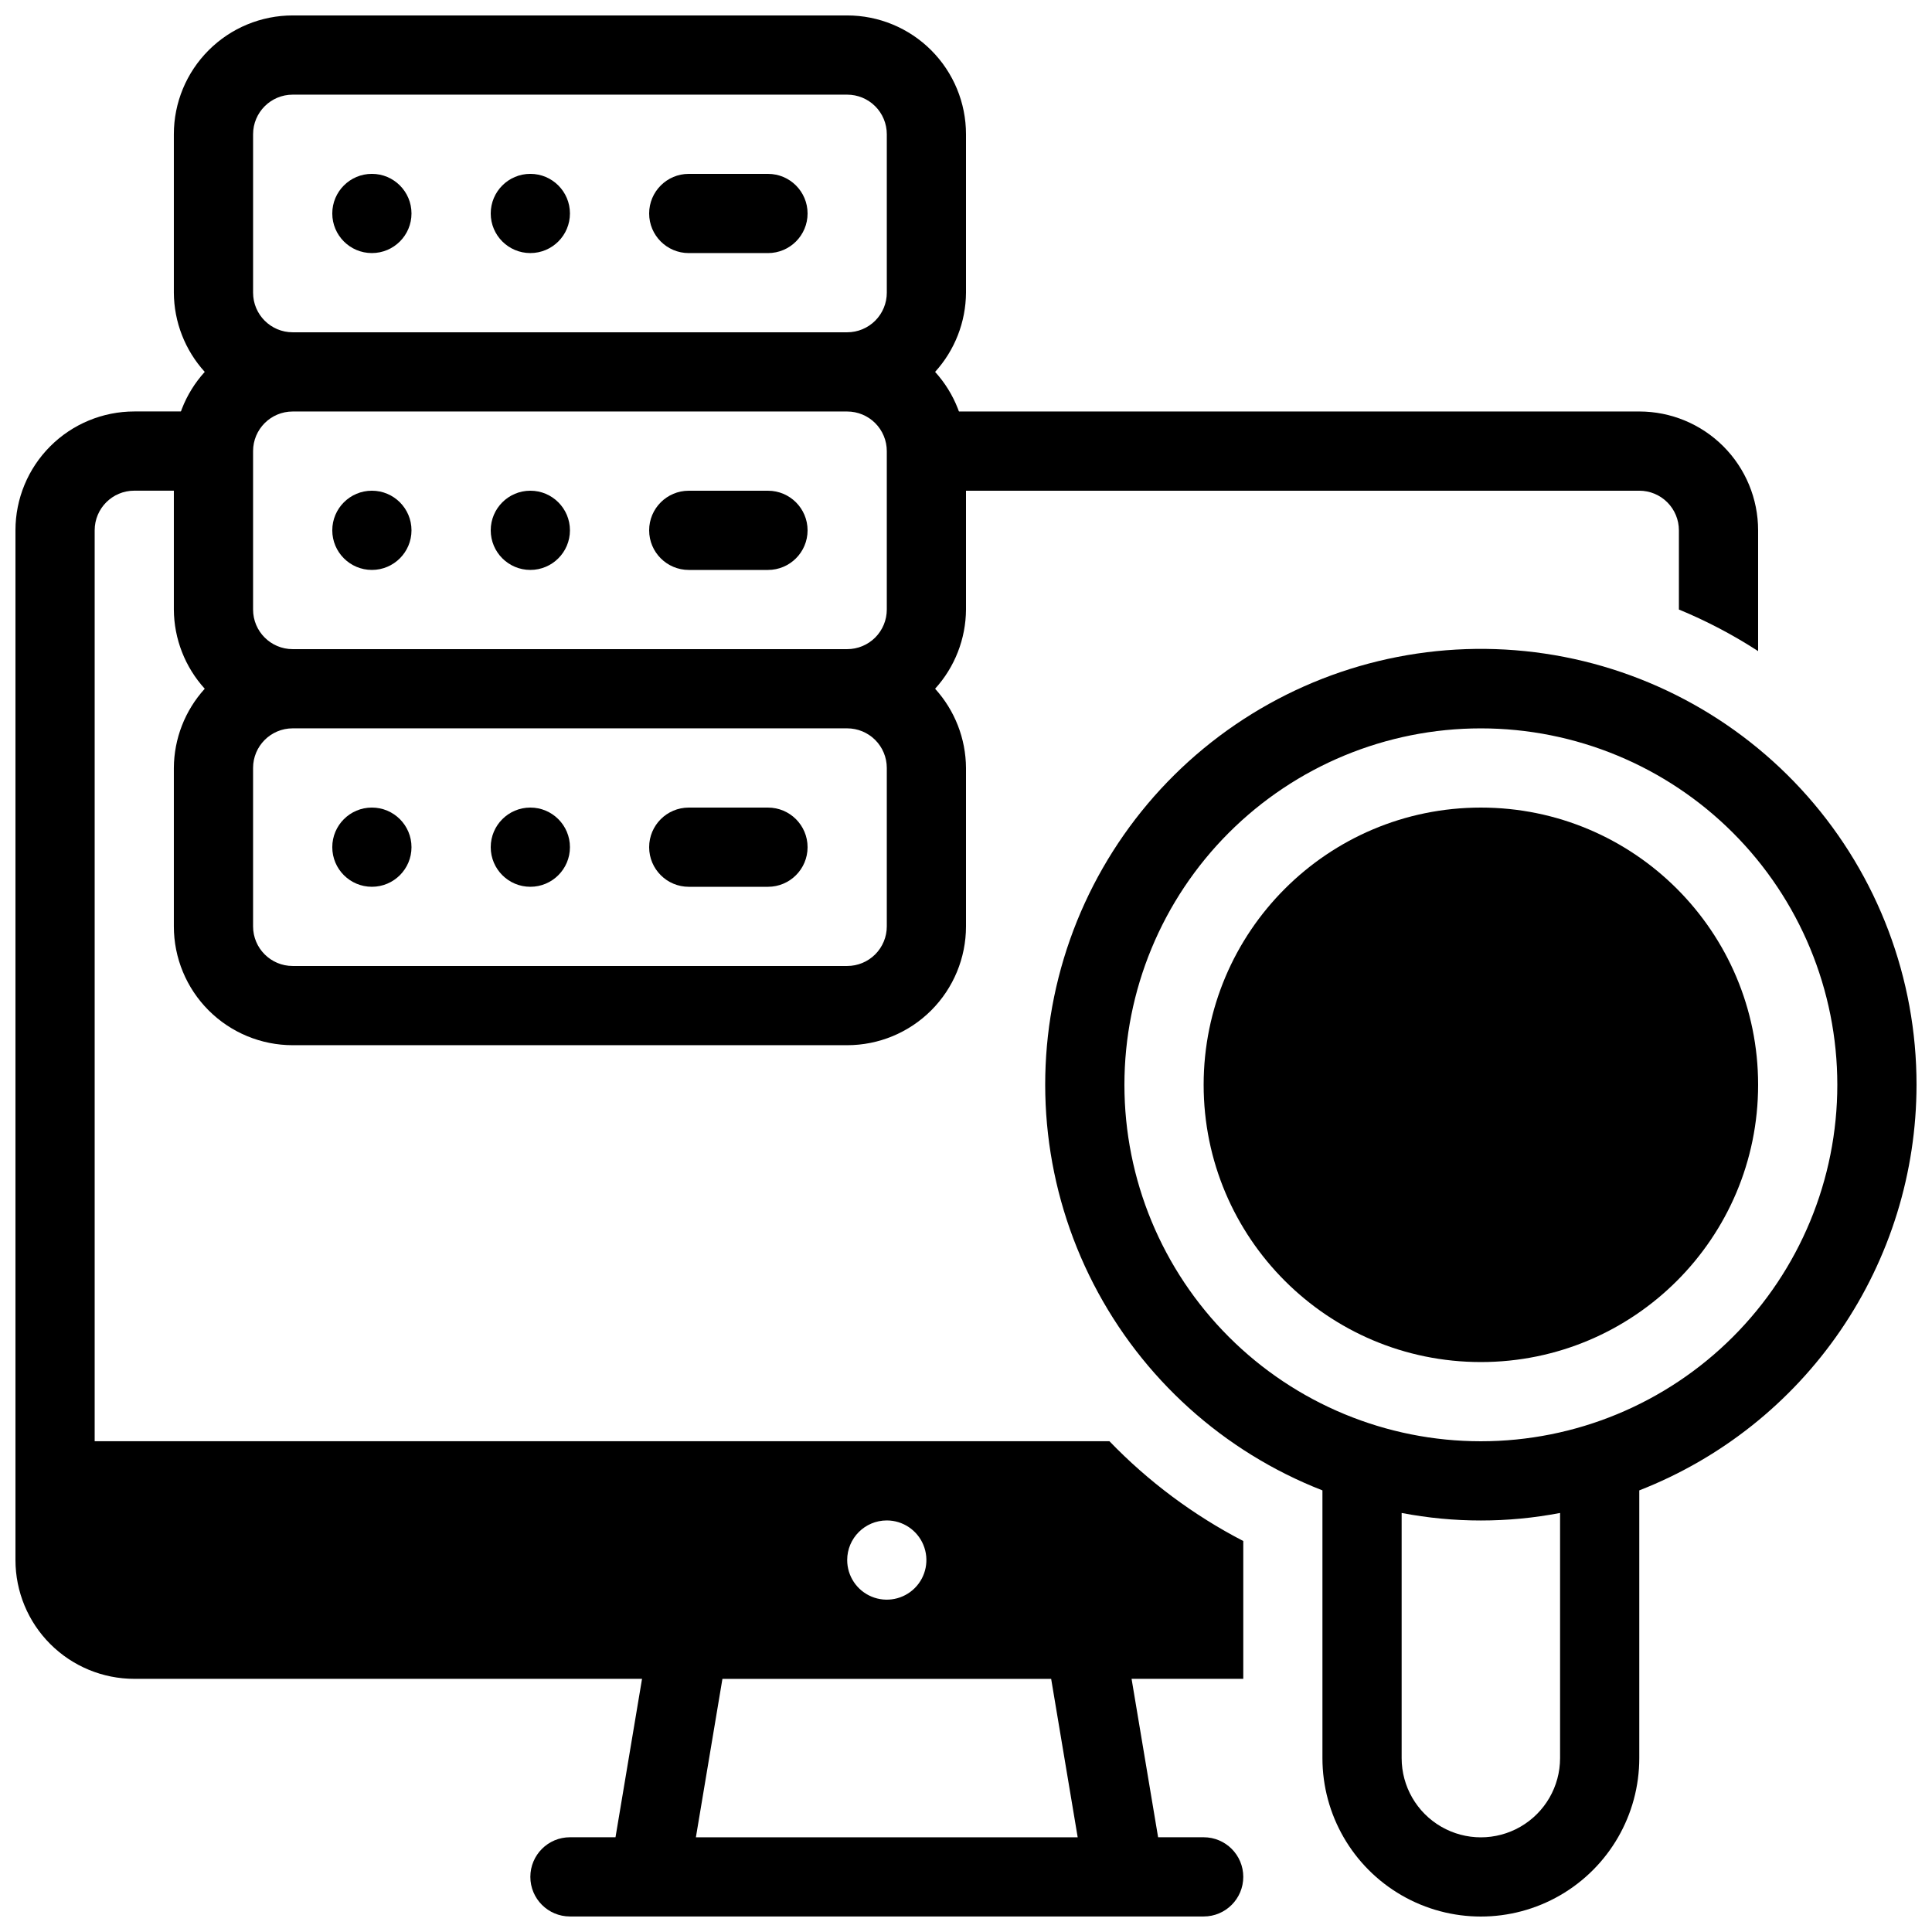
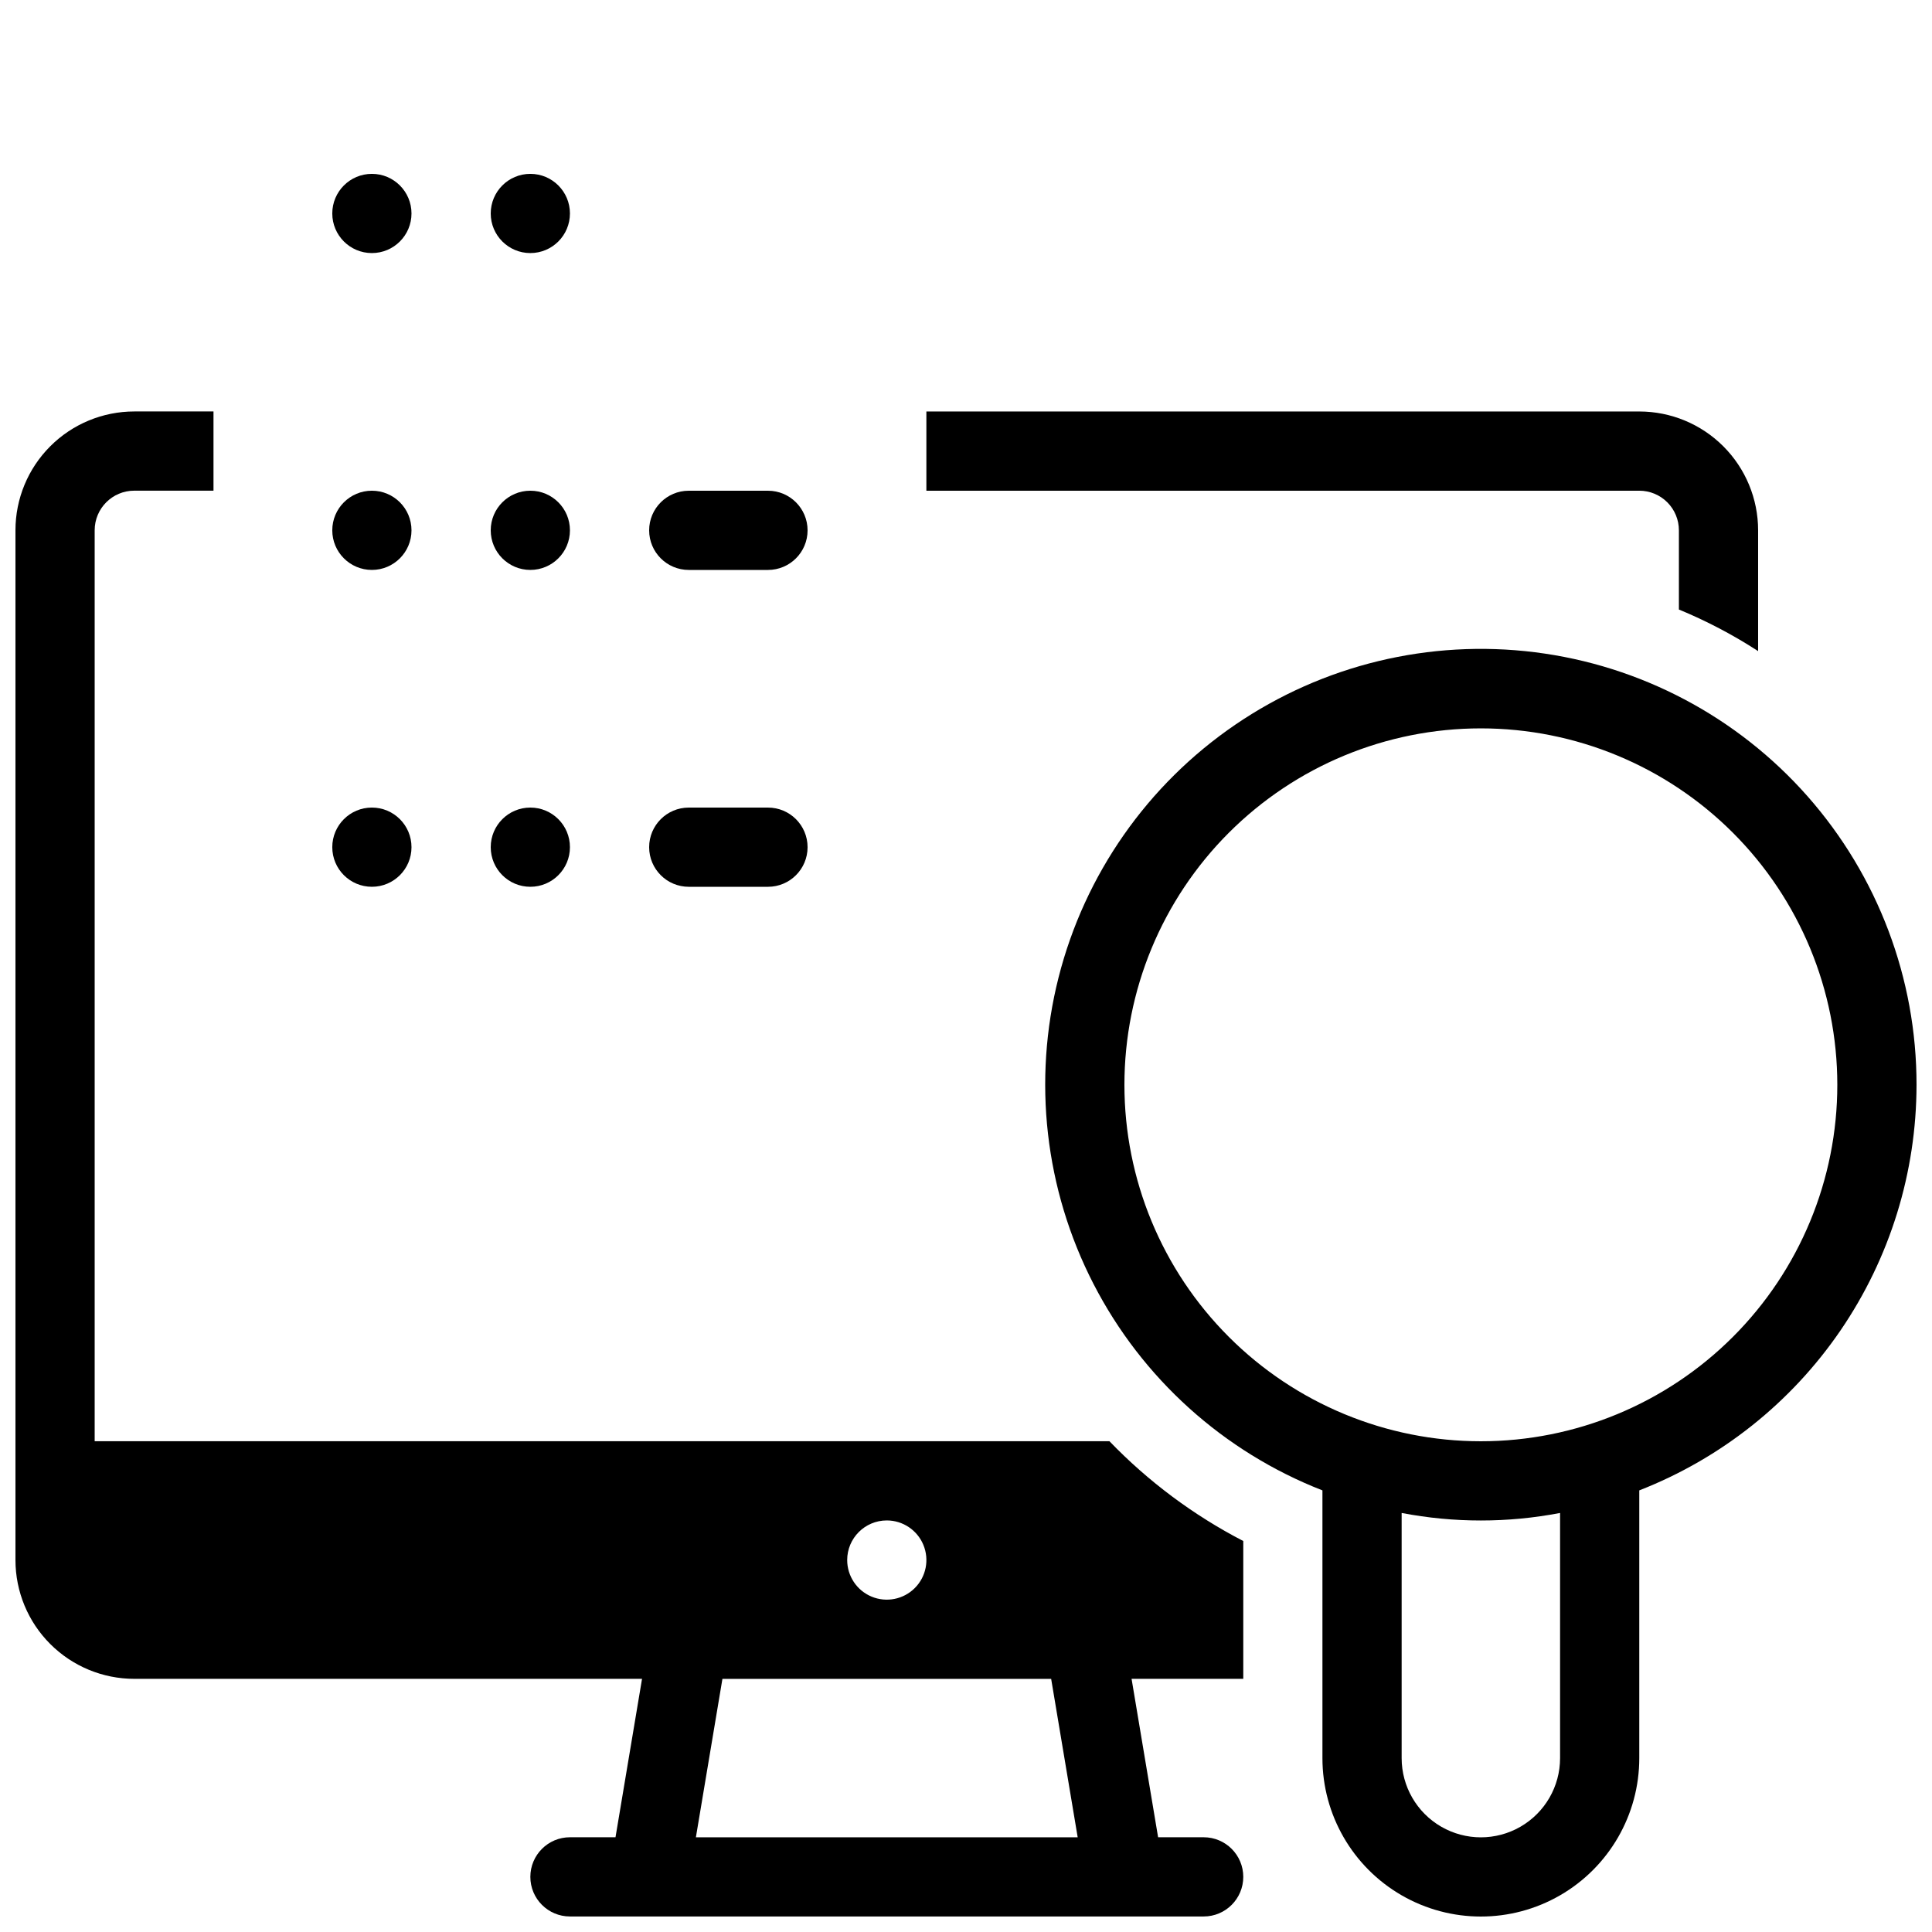
<svg xmlns="http://www.w3.org/2000/svg" width="800px" height="800px" version="1.1" viewBox="144 144 512 512">
  <defs>
    <clipPath id="c">
      <path d="m420 315h231.9v336.9h-231.9z" />
    </clipPath>
    <clipPath id="b">
      <path d="m148.09 253h461.91v398.9h-461.91z" />
    </clipPath>
    <clipPath id="a">
-       <path d="m190 148.09h210v272.91h-210z" />
-     </clipPath>
+       </clipPath>
  </defs>
  <g clip-path="url(#c)">
    <path d="m651.9 431.49c0.02-28.152-10.25-55.34-28.871-76.453-18.621-21.109-44.316-34.688-72.25-38.184-27.934-3.496-56.18 3.336-79.43 19.207s-39.902 39.691-46.82 66.977c-6.918 27.289-3.629 56.164 9.25 81.195 12.879 25.035 34.457 44.5 60.68 54.734v70.953c0 15 8.004 28.859 20.992 36.359 12.992 7.5 28.996 7.5 41.984 0 12.992-7.5 20.992-21.359 20.992-36.359v-70.953c21.637-8.445 40.223-23.219 53.332-42.395 13.105-19.176 20.125-41.855 20.141-65.082zm-94.465 178.43c0 7.5-4 14.43-10.496 18.18-6.492 3.75-14.496 3.75-20.992 0-6.492-3.75-10.496-10.68-10.496-18.18v-64.969c13.871 2.66 28.117 2.66 41.984 0zm-20.992-83.969c-25.051 0-49.078-9.949-66.793-27.668-17.719-17.715-27.668-41.742-27.668-66.793 0-25.055 9.949-49.082 27.668-66.797 17.715-17.715 41.742-27.668 66.793-27.668 25.055 0 49.082 9.953 66.797 27.668 17.715 17.715 27.668 41.742 27.668 66.797 0 25.051-9.953 49.078-27.668 66.793-17.715 17.719-41.742 27.668-66.797 27.668z" />
  </g>
-   <path d="m609.92 431.49c0 40.574-32.895 73.469-73.473 73.469-40.574 0-73.469-32.895-73.469-73.469 0-40.578 32.895-73.473 73.469-73.473 40.578 0 73.473 32.895 73.473 73.473" />
  <g clip-path="url(#b)">
    <path d="m578.43 253.05h-188.93v20.992h188.93c2.785 0 5.453 1.105 7.422 3.074s3.074 4.637 3.074 7.422v20.992c7.324 3.019 14.348 6.711 20.992 11.02v-32.012c0-8.352-3.316-16.359-9.223-22.266-5.902-5.906-13.914-9.223-22.266-9.223zm-409.34 272.89v-241.41c0-5.797 4.699-10.496 10.496-10.496h20.992v-20.992h-20.992c-8.352 0-16.359 3.316-22.266 9.223s-9.223 13.914-9.223 22.266v272.89c0 8.352 3.316 16.363 9.223 22.266 5.906 5.906 13.914 9.223 22.266 9.223h134.56l-7.031 41.984h-12.07c-5.797 0-10.496 4.699-10.496 10.496s4.699 10.496 10.496 10.496h167.94c5.797 0 10.496-4.699 10.496-10.496s-4.699-10.496-10.496-10.496h-12.074l-7.031-41.984h29.602v-36.523c-13.188-6.828-25.172-15.762-35.477-26.453zm209.92 20.992c4.242 0 8.07 2.559 9.695 6.481s0.727 8.438-2.273 11.438c-3.004 3.004-7.519 3.902-11.441 2.277s-6.477-5.453-6.477-9.699c0-5.797 4.699-10.496 10.496-10.496zm-50.59 83.969 7.031-41.984h87.117l7.031 41.984z" />
  </g>
  <path d="m253.05 200.57c0 5.797-4.699 10.496-10.496 10.496s-10.496-4.699-10.496-10.496 4.699-10.496 10.496-10.496 10.496 4.699 10.496 10.496" />
  <path d="m295.04 200.57c0 5.797-4.699 10.496-10.496 10.496s-10.496-4.699-10.496-10.496 4.699-10.496 10.496-10.496 10.496 4.699 10.496 10.496" />
-   <path d="m347.52 211.07h-20.992c-5.797 0-10.496-4.699-10.496-10.496s4.699-10.496 10.496-10.496h20.992c5.797 0 10.496 4.699 10.496 10.496s-4.699 10.496-10.496 10.496z" />
  <path d="m253.05 284.54c0 5.797-4.699 10.496-10.496 10.496s-10.496-4.699-10.496-10.496 4.699-10.496 10.496-10.496 10.496 4.699 10.496 10.496" />
  <path d="m295.04 284.54c0 5.797-4.699 10.496-10.496 10.496s-10.496-4.699-10.496-10.496 4.699-10.496 10.496-10.496 10.496 4.699 10.496 10.496" />
  <path d="m347.52 295.04h-20.992c-5.797 0-10.496-4.699-10.496-10.496s4.699-10.496 10.496-10.496h20.992c5.797 0 10.496 4.699 10.496 10.496s-4.699 10.496-10.496 10.496z" />
  <g clip-path="url(#a)">
-     <path d="m400 179.58c0-8.352-3.32-16.359-9.223-22.266-5.906-5.906-13.914-9.223-22.266-9.223h-146.95c-8.352 0-16.359 3.316-22.266 9.223s-9.223 13.914-9.223 22.266v41.984c0.047 7.766 2.961 15.242 8.188 20.992-5.227 5.746-8.141 13.223-8.188 20.992v41.984c0.047 7.766 2.961 15.242 8.188 20.992-5.227 5.746-8.141 13.223-8.188 20.992v41.984c0 8.352 3.316 16.359 9.223 22.266 5.906 5.902 13.914 9.223 22.266 9.223h146.95c8.352 0 16.359-3.32 22.266-9.223 5.902-5.906 9.223-13.914 9.223-22.266v-41.984c-0.047-7.769-2.965-15.246-8.188-20.992 5.223-5.75 8.141-13.227 8.188-20.992v-41.984c-0.047-7.769-2.965-15.246-8.188-20.992 5.223-5.75 8.141-13.227 8.188-20.992zm-188.93 0c0-5.797 4.699-10.496 10.496-10.496h146.95c2.781 0 5.453 1.105 7.422 3.074s3.074 4.637 3.074 7.422v41.984c0 2.785-1.105 5.453-3.074 7.422s-4.641 3.074-7.422 3.074h-146.95c-5.797 0-10.496-4.699-10.496-10.496zm167.94 83.969v41.984c0 2.781-1.105 5.453-3.074 7.422s-4.641 3.074-7.422 3.074h-146.95c-5.797 0-10.496-4.699-10.496-10.496v-41.984c0-5.797 4.699-10.496 10.496-10.496h146.95c2.781 0 5.453 1.105 7.422 3.074s3.074 4.637 3.074 7.422zm0 125.95c0 2.781-1.105 5.453-3.074 7.422s-4.641 3.074-7.422 3.074h-146.95c-5.797 0-10.496-4.699-10.496-10.496v-41.984c0-5.797 4.699-10.496 10.496-10.496h146.95c2.781 0 5.453 1.105 7.422 3.074s3.074 4.637 3.074 7.422z" />
-   </g>
+     </g>
  <path d="m253.05 368.51c0 5.797-4.699 10.496-10.496 10.496s-10.496-4.699-10.496-10.496 4.699-10.496 10.496-10.496 10.496 4.699 10.496 10.496" />
  <path d="m295.04 368.51c0 5.797-4.699 10.496-10.496 10.496s-10.496-4.699-10.496-10.496 4.699-10.496 10.496-10.496 10.496 4.699 10.496 10.496" />
  <path d="m347.52 379.01h-20.992c-5.797 0-10.496-4.699-10.496-10.496s4.699-10.496 10.496-10.496h20.992c5.797 0 10.496 4.699 10.496 10.496s-4.699 10.496-10.496 10.496z" />
</svg>